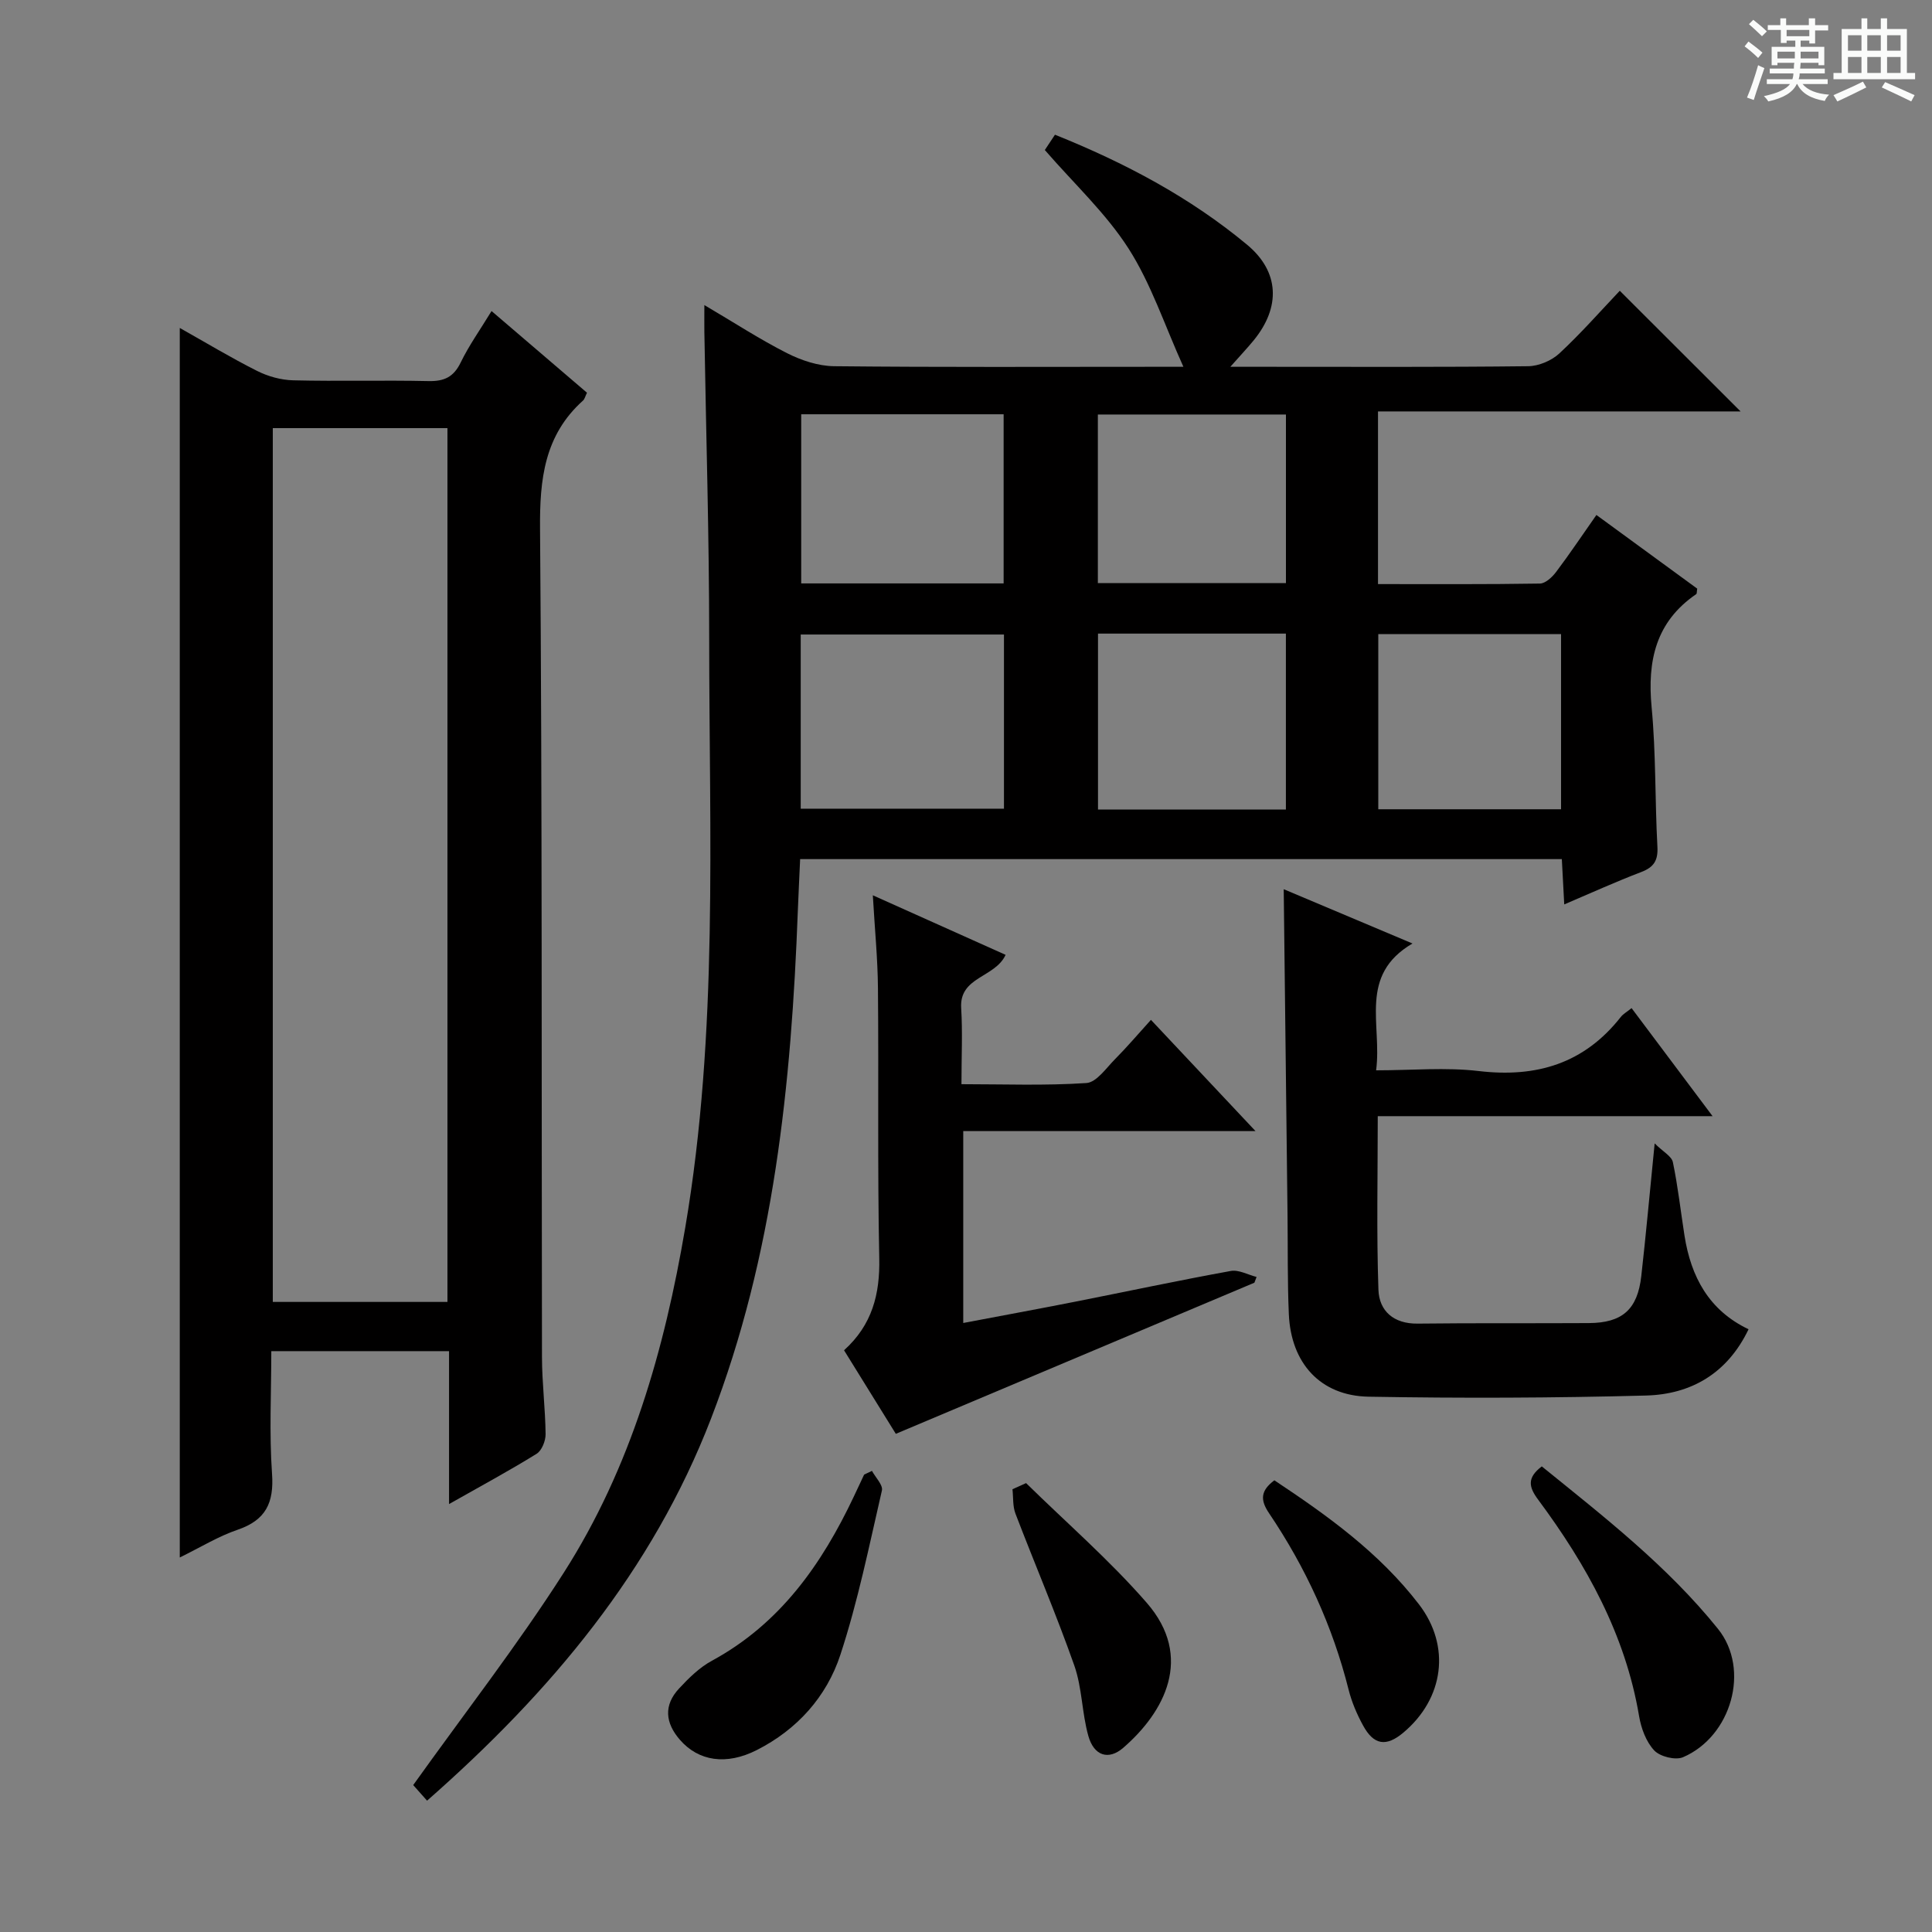
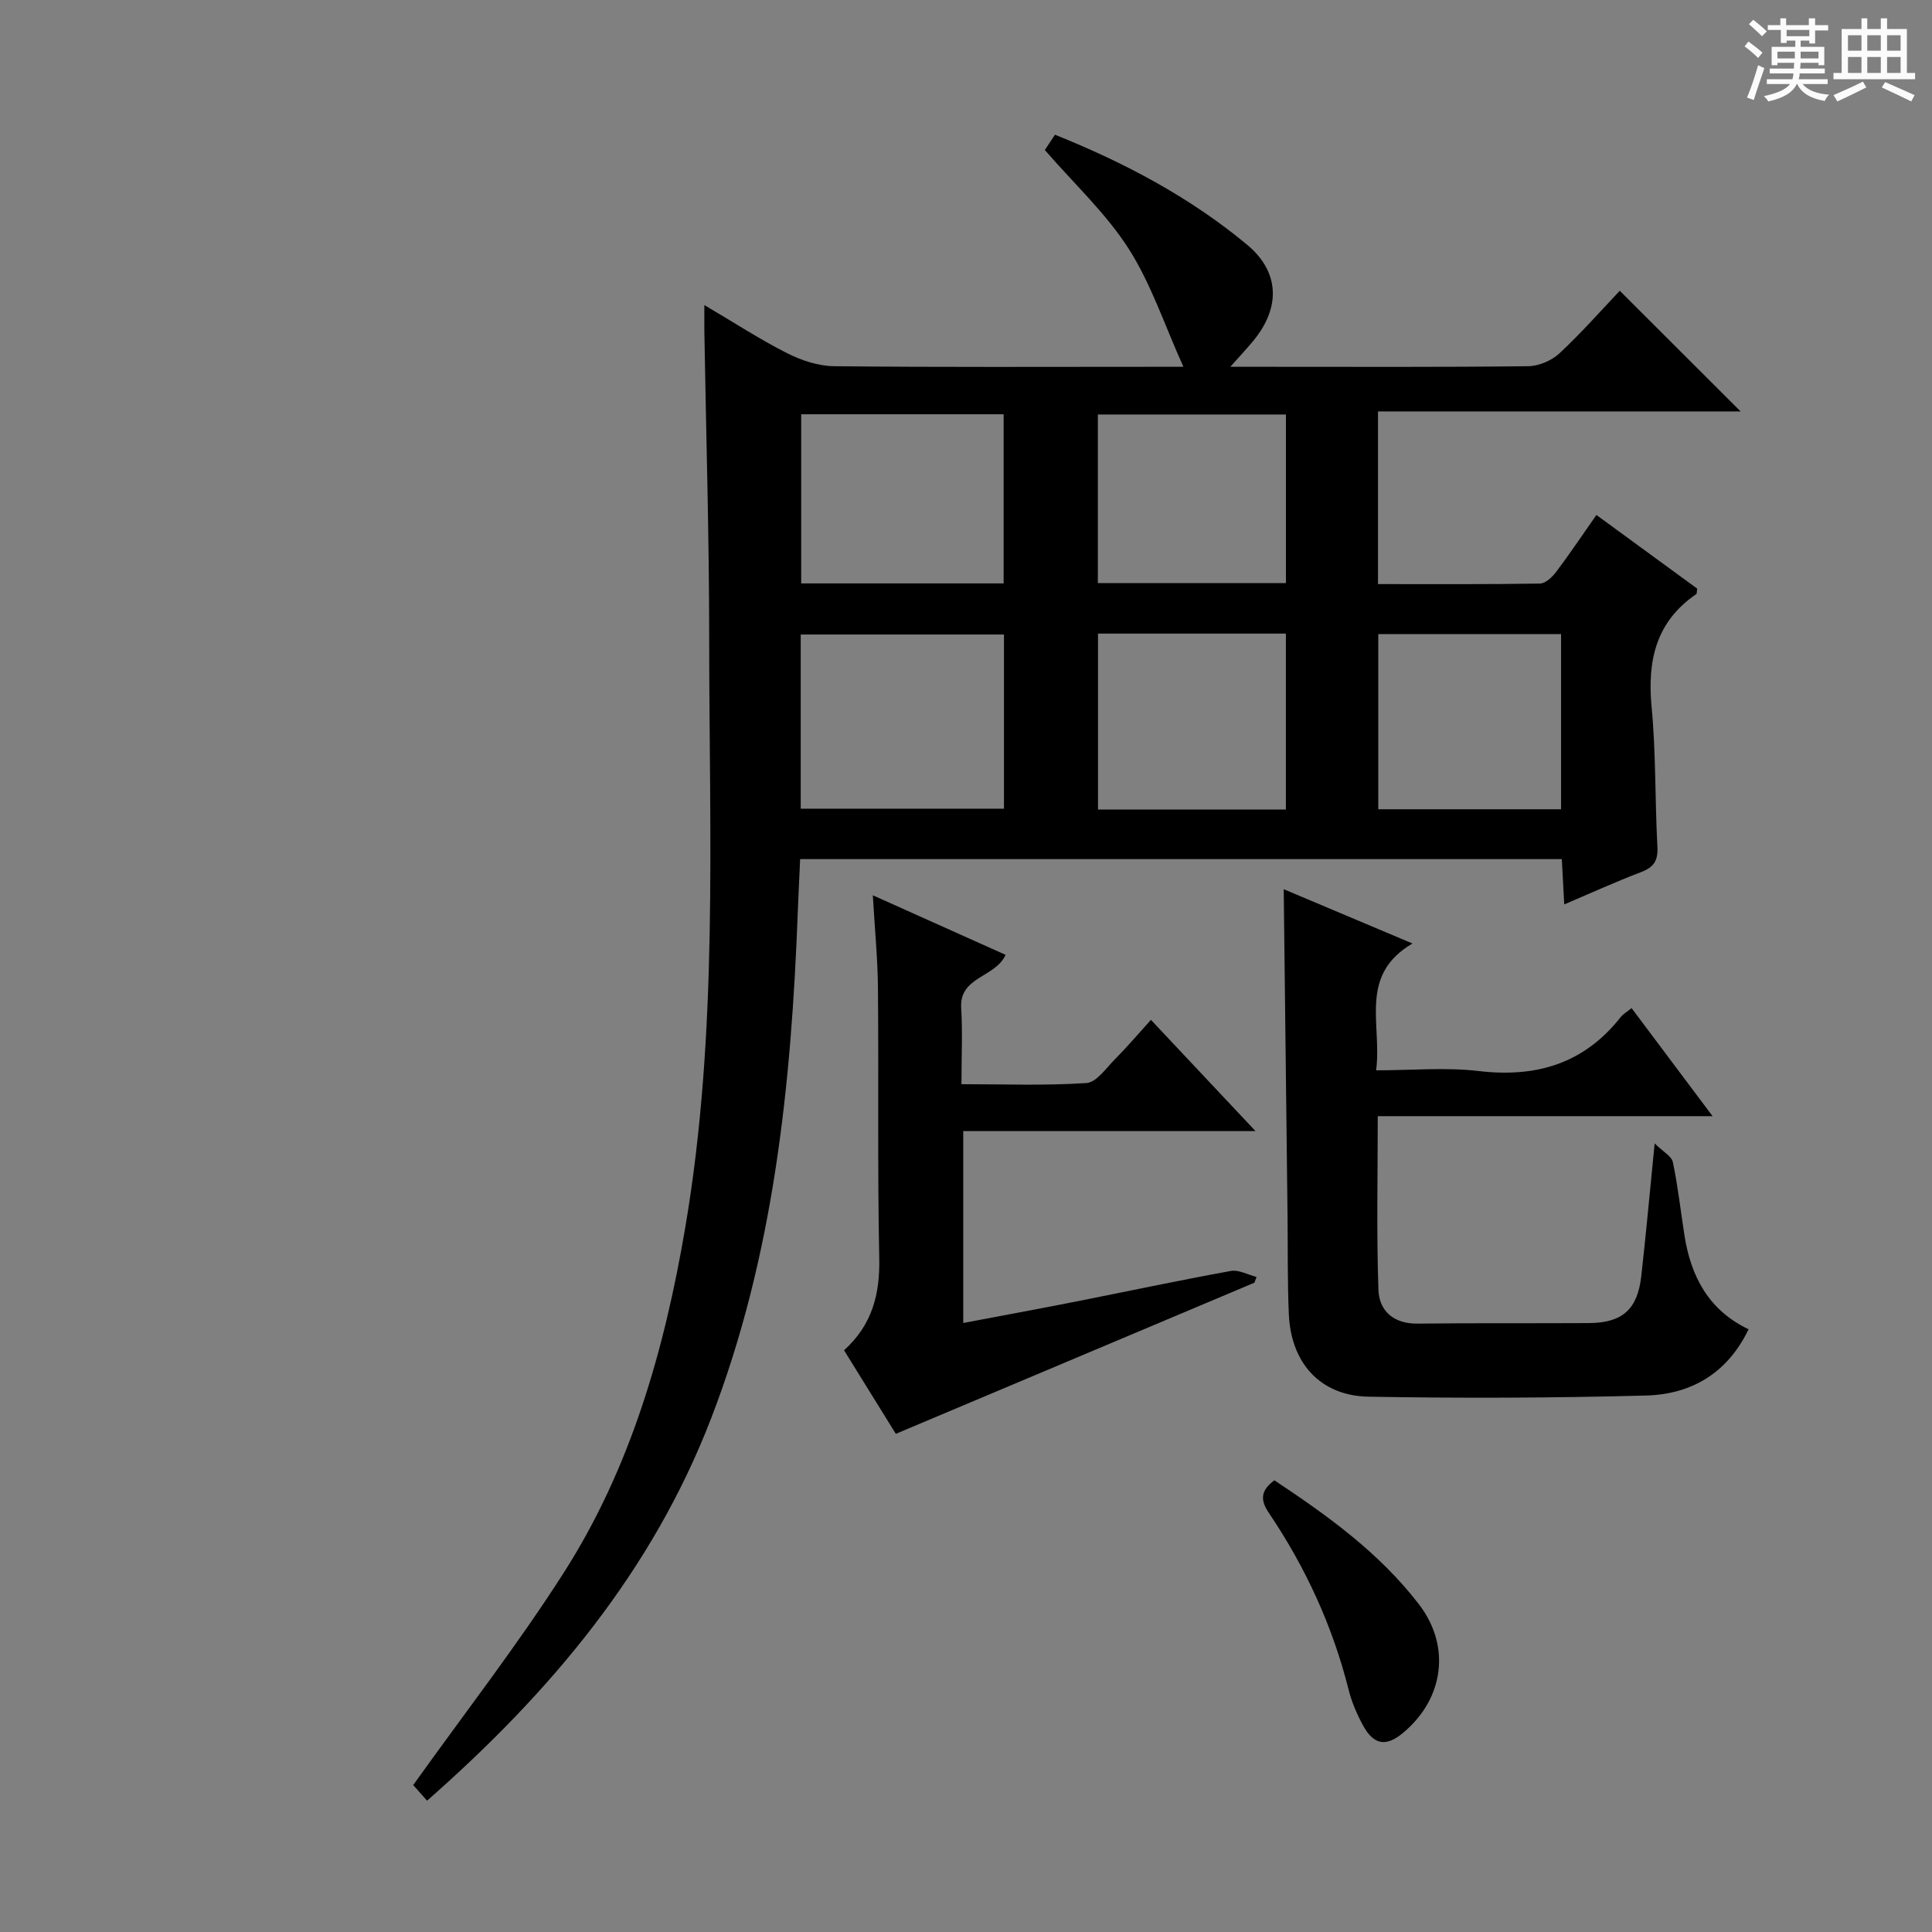
<svg xmlns="http://www.w3.org/2000/svg" enable-background="new 0 0 400 400" viewBox="0 0 400 400">
  <rect x="0" y="0" width="400" height="400" fill="#808080" stroke="none" />
  <path d="m361.2 9.6.8-1c.9.7 1.9 1.4 2.9 2.3l-.9 1.1c-1-1-2-1.8-2.8-2.4zm.5 10.6c.9-2.1 1.6-4.3 2.3-6.7.4.2.8.4 1.3.6-.7 2.1-1.5 4.3-2.2 6.6zm.4-15.2.9-.9c1 .8 2 1.6 2.8 2.4l-1 1c-.9-.9-1.8-1.7-2.7-2.5zm12.5-1.2h1.2v1.4h2.7v1.1h-2.7v2.7h-1.2v-.6h-1.8v1.3h4.9v3.8h-1.2v-.5h-3.7c0 .4-.1.9-.1 1.2h5.1v1h-5.2c0 .5-.1.9-.2 1.2h6v1h-5.2c1.1 1.3 2.9 2 5.5 2.2-.4.4-.7.8-.9 1.3-2.9-.5-4.8-1.6-5.7-3.5h-.1c-.8 1.7-2.7 2.9-5.9 3.6-.2-.4-.6-.8-.9-1.1 2.8-.6 4.6-1.4 5.4-2.5h-4.8v-1h5.3c.1-.3.2-.7.2-1.2h-4.9v-1h5c0-.4 0-.8.1-1.2h-3.5v.5h-1.2v-3.8h4.9v-1.3h-1.8v.5h-1.2v-2.7h-2.7v-1h2.6v-1.4h1.2v1.4h4.7v-1.4zm-6.6 8.3h3.6c0-.4 0-.9 0-1.4h-3.6zm1.9-4.6h4.7v-1.3h-4.7zm6.6 3.2h-3.7v1.4h3.7z" fill="#fafbfa" />
  <path d="m385.3 3.8h1.3v2.2h2.8v-2.2h1.3v2.2h4.1v9.1h1.7v1.3h-16.9v-1.3h1.7v-9.1h4.1v-2.2zm.4 13.1.7 1.2c-1.8.9-3.8 1.9-6 2.9-.2-.4-.5-.8-.8-1.3 2.3-1 4.3-1.9 6.1-2.8zm-3.1-6.4h2.8v-3.2h-2.8zm0 4.6h2.8v-3.3h-2.8zm4-4.6h2.8v-3.2h-2.8zm0 4.6h2.8v-3.3h-2.8zm3.7 1.9c2.1.9 4.1 1.8 6.1 2.7l-.7 1.3c-2.2-1.1-4.2-2-6.1-2.9zm3.2-9.7h-2.8v3.2h2.8zm-2.8 7.8h2.8v-3.3h-2.8z" fill="#fafbfa" />
  <g fill="#010000">
    <path d="m323.86 187.25c-.18-3.35-.33-6.13-.5-9.38-52.45 0-104.8 0-157.7 0-.16 3.56-.34 7.16-.48 10.76-1.34 35.82-4.93 71.28-17.97 105.08-12.16 31.52-33.13 56.55-58.79 79.1-1.35-1.52-2.51-2.82-2.87-3.23 10.69-14.97 21.63-29.03 31.18-43.98 13.89-21.73 20.85-46.2 25.14-71.42 6.88-40.46 4.96-81.31 4.96-122.05 0-21.14-.65-42.28-1-63.41-.02-1.49 0-2.97 0-5.56 6.15 3.62 11.48 7.1 17.12 9.96 2.96 1.5 6.46 2.66 9.73 2.7 21.99.23 43.98.12 65.98.12h6.35c-3.92-8.68-6.69-17.18-11.35-24.47-4.68-7.31-11.26-13.4-17.34-20.41.4-.6 1.19-1.79 2.1-3.17 14.44 5.8 27.93 12.93 39.78 22.78 6.72 5.59 6.98 12.94 1.35 19.81-1.32 1.61-2.76 3.13-4.82 5.46h7.7c17.99 0 35.99.09 53.98-.12 2.18-.03 4.82-1.15 6.43-2.64 4.49-4.17 8.56-8.81 12.52-12.98 8.57 8.55 16.54 16.52 25.01 24.98-25.01 0-49.93 0-75.07 0v35.75c11.32 0 22.42.07 33.52-.11 1.15-.02 2.55-1.33 3.36-2.41 2.8-3.71 5.38-7.58 8.34-11.79 7.12 5.2 14.05 10.27 20.87 15.25-.1.6-.05 1.03-.21 1.14-8.37 5.73-10.14 13.79-9.23 23.41.91 9.58.68 19.27 1.2 28.9.15 2.8-.71 4.21-3.31 5.21-5.25 2-10.37 4.33-15.98 6.72zm-116-55.88c-14.35 0-28.2 0-42.08 0v36.06h42.08c0-12.17 0-23.95 0-36.06zm-.07-10.58c0-11.92 0-23.35 0-35.02-14.09 0-27.97 0-41.91 0v35.02zm19.54 10.39v36.42h38.9c0-12.25 0-24.27 0-36.42-13.1 0-25.86 0-38.9 0zm58.03 36.37h37.84c0-12.22 0-24.24 0-36.26-12.82 0-25.25 0-37.84 0zm-19.12-81.73c-13.25 0-26.11 0-38.94 0v34.9h38.94c0-11.57 0-23 0-34.9z" />
-     <path d="m92.97 311.4c0-11.07 0-21.2 0-31.66-12.2 0-24.12 0-36.8 0 0 8.55-.44 17 .15 25.38.43 6.04-1.3 9.61-7.13 11.6-4.01 1.37-7.7 3.65-11.97 5.74 0-85.06 0-169.53 0-254.56 5.36 3.01 10.57 6.16 16 8.89 2.26 1.14 4.96 1.89 7.48 1.95 9.33.23 18.67-.05 27.99.16 3.25.07 5.21-.81 6.68-3.83 1.72-3.55 4.05-6.81 6.4-10.67 6.75 5.78 13.26 11.36 19.76 16.91-.37.75-.48 1.31-.82 1.62-8.01 7.19-8.99 16.29-8.9 26.58.46 57.16.29 114.32.4 171.48.01 5.31.69 10.62.75 15.94.01 1.38-.78 3.39-1.86 4.06-5.62 3.49-11.46 6.63-18.13 10.41zm-36.49-222.76v180.91h36.16c0-60.42 0-120.57 0-180.91-12.12 0-23.89 0-36.16 0z" />
    <path d="m265.78 184.1c8.4 3.54 17.07 7.19 26.66 11.24-11.25 6.59-6.27 16.73-7.53 26.26 7.39 0 14.41-.66 21.26.15 11.97 1.41 21.83-1.57 29.4-11.2.49-.63 1.26-1.04 2.23-1.83 5.43 7.24 10.77 14.37 16.77 22.37-23.61 0-46.27 0-69.32 0 0 12.41-.27 24.19.14 35.94.15 4.39 3.15 7.07 8.1 7.01 11.83-.14 23.66-.04 35.48-.11 6.91-.04 10.06-2.82 10.84-9.72.97-8.58 1.74-17.18 2.77-27.48 1.74 1.73 3.51 2.65 3.77 3.88 1.05 5.02 1.61 10.15 2.41 15.23 1.34 8.5 5.04 15.45 13.26 19.37-4.39 9.16-11.92 13.47-21.22 13.72-19.14.51-38.31.58-57.45.24-9.99-.18-16.07-6.95-16.51-17.08-.3-6.82-.19-13.65-.27-20.48-.25-22.44-.52-44.87-.79-67.51z" />
    <path d="m174.75 279.56c5.82-5.25 7.45-11.6 7.29-19.05-.38-18.64-.1-37.3-.27-55.94-.05-6.09-.66-12.18-1.06-19.21 9.66 4.33 18.5 8.29 27.49 12.33-2.2 4.78-9.6 4.48-9.2 11.01.31 4.97.06 9.97.06 15.77 8.78 0 17.35.33 25.87-.24 2.1-.14 4.1-3.11 5.96-4.98 2.46-2.48 4.72-5.14 7.4-8.1 7.23 7.69 13.92 14.81 21.65 23.03-11.07 0-20.92 0-30.76 0-9.8 0-19.59 0-29.75 0v39.73c7.78-1.48 15.49-2.89 23.18-4.41 10.74-2.12 21.44-4.41 32.21-6.36 1.65-.3 3.56.79 5.34 1.24-.15.4-.3.79-.45 1.19-24.51 10.33-49.02 20.66-74.24 31.29-2.94-4.76-6.66-10.77-10.72-17.3z" />
-     <path d="m180.53 304.53c.73 1.36 2.32 2.93 2.06 4.06-2.63 11.4-4.96 22.93-8.6 34.02-2.85 8.68-8.94 15.48-17.32 19.73-6.3 3.19-12.04 2.3-15.89-2.12-3.06-3.51-3.41-7.17-.19-10.63 2.01-2.17 4.24-4.36 6.8-5.75 14.13-7.67 22.76-19.98 29.41-34.05.71-1.49 1.41-2.99 2.11-4.49.54-.25 1.08-.51 1.62-.77z" />
-     <path d="m319.21 303.6c12.85 10.41 26.01 20.63 36.48 33.64 6.76 8.4 2.75 22.29-7.23 26.57-1.58.68-4.77-.12-5.97-1.4-1.69-1.8-2.72-4.61-3.14-7.14-2.85-16.86-10.88-31.28-20.87-44.75-1.95-2.61-2.41-4.53.73-6.92z" />
    <path d="m263.84 306.48c10.98 7.28 21.75 15.01 29.94 25.68 6.65 8.66 5.17 19.52-3.24 26.57-3.54 2.97-6.12 2.6-8.35-1.52-1.26-2.31-2.33-4.81-2.97-7.36-3.31-13.17-8.9-25.32-16.46-36.53-1.9-2.8-1.77-4.69 1.08-6.84z" />
-     <path d="m212.44 307.06c8.37 8.22 17.29 15.95 24.97 24.77 9.81 11.26 3.67 22.66-4.86 30.04-3.04 2.63-6.06 1.66-7.22-2.46-1.34-4.76-1.28-9.96-2.91-14.59-3.73-10.59-8.16-20.94-12.18-31.44-.59-1.54-.43-3.36-.62-5.05.95-.43 1.89-.85 2.82-1.27z" />
  </g>
</svg>